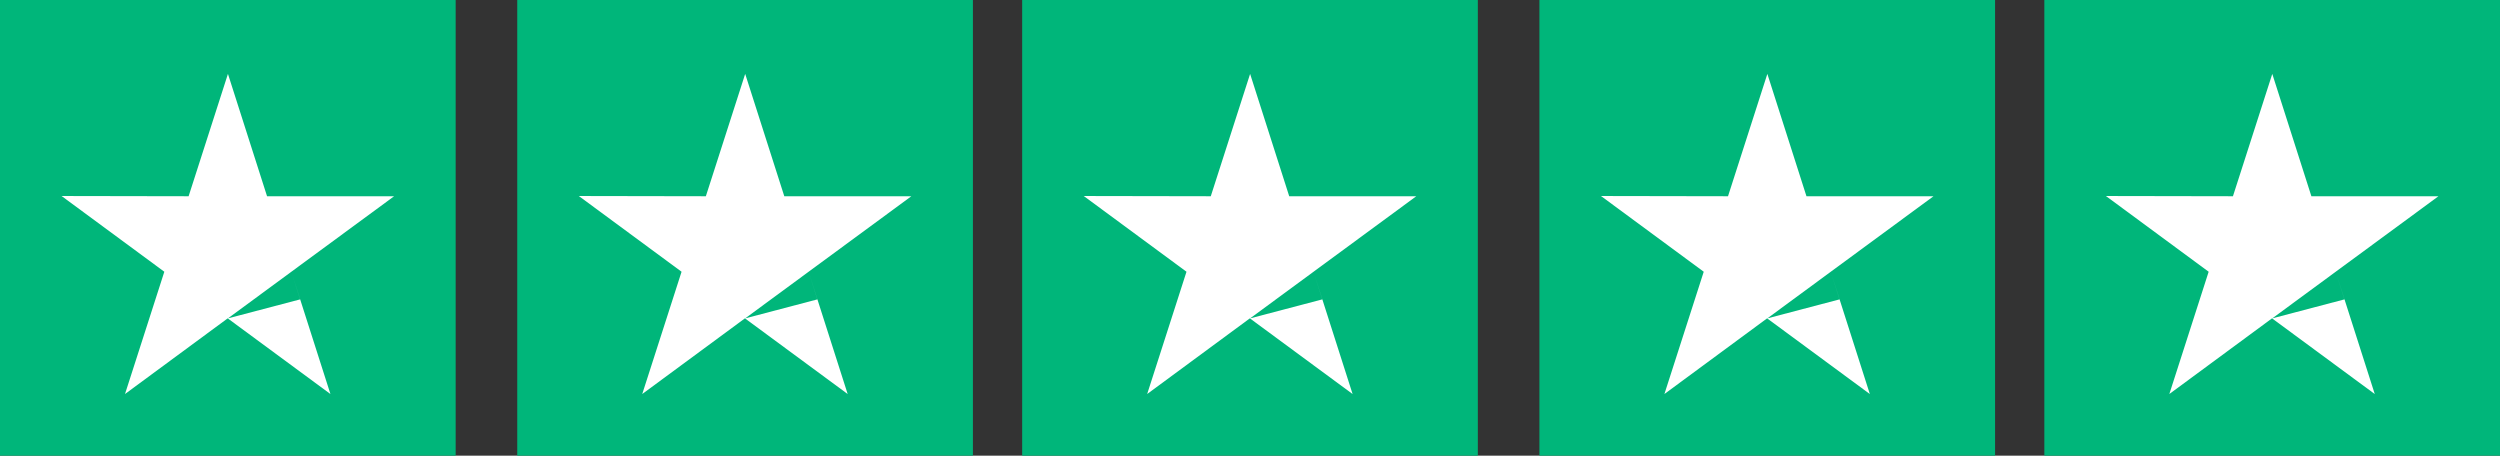
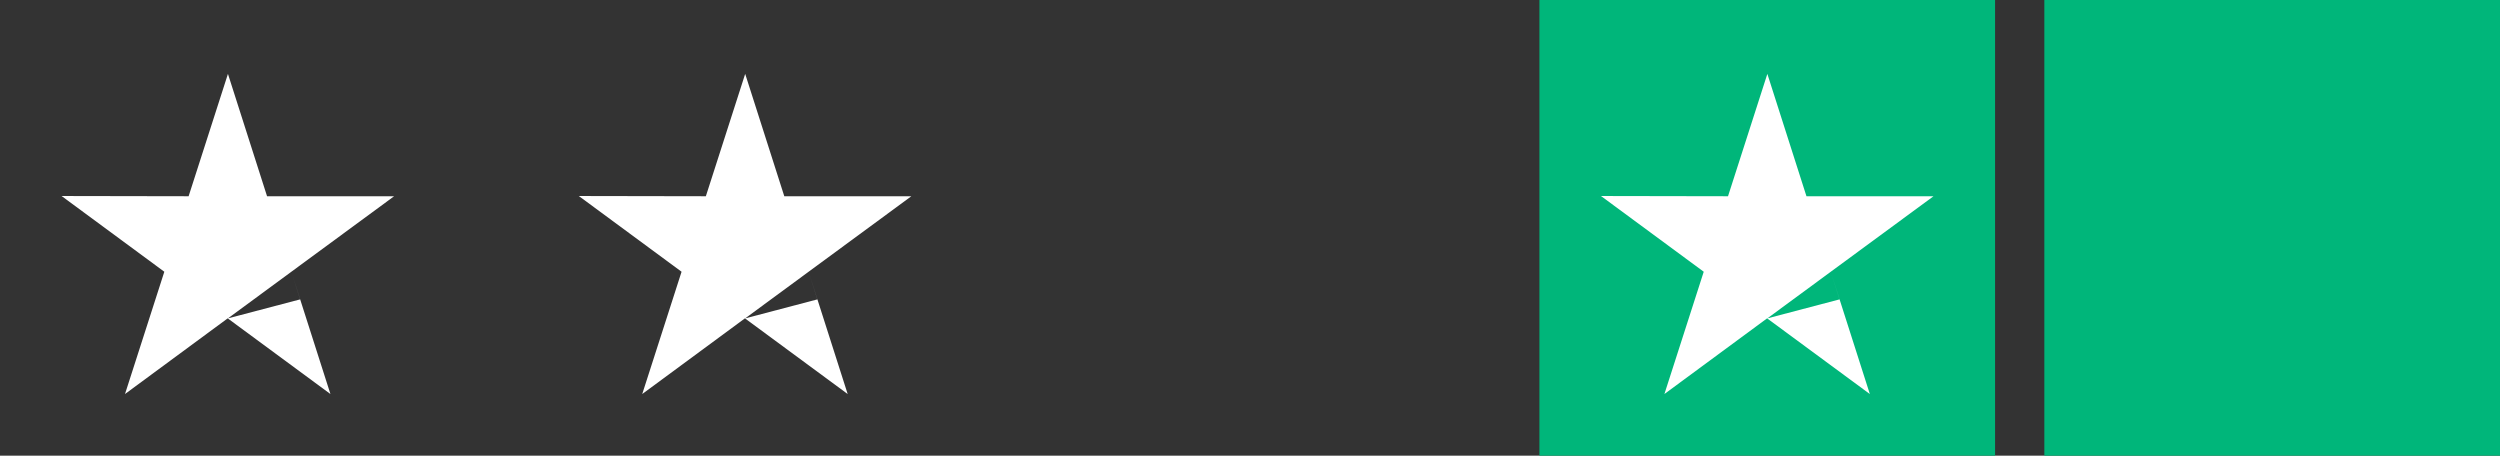
<svg xmlns="http://www.w3.org/2000/svg" width="203px" height="37px" viewBox="0 0 203 37" version="1.1">
  <rect x="0" y="0" width="203" height="37" fill="#333333" stroke="none" />
  <title>组_57090</title>
  <g id="阶段二初稿设计" stroke="none" stroke-width="1" fill="none" fill-rule="evenodd">
    <g id="组_57090" fill-rule="nonzero">
-       <rect id="矩形_29624" fill="#00B67A" x="0" y="0" width="37" height="37" />
-       <rect id="矩形_29625" fill="#00B67A" x="42" y="0" width="37" height="37" />
-       <rect id="矩形_29626" fill="#00B67A" x="83" y="0" width="37" height="37" />
      <rect id="矩形_29627" fill="#00B67A" x="125" y="0" width="37" height="37" />
      <rect id="矩形_29628" fill="#00B67A" x="166" y="0" width="37" height="37" />
      <polygon id="减去_197" fill="#FFFFFF" points="10.148 32 10.148 32 13.343 22.065 5 15.916 15.315 15.935 18.509 6 21.685 15.936 32 15.936 23.658 22.066 18.508 25.852 24.37 24.31 23.688 22.164 26.831 31.996 18.489 25.85 10.147 31.997" />
      <polygon id="减去_198" fill="#FFFFFF" points="52.148 32 52.148 32 55.343 22.065 47 15.916 57.315 15.935 60.509 6 63.685 15.936 74 15.936 65.658 22.066 60.508 25.852 66.37 24.31 65.688 22.164 68.831 31.996 60.489 25.85 52.147 31.997" />
-       <polygon id="减去_199" fill="#FFFFFF" points="93.148 32 93.148 32 96.343 22.065 88 15.916 98.315 15.935 101.509 6 104.685 15.936 115 15.936 106.658 22.066 101.508 25.852 107.37 24.31 106.688 22.164 109.831 31.996 101.489 25.85 93.147 31.997" />
      <polygon id="减去_200" fill="#FFFFFF" points="135.148 32 135.148 32 138.343 22.065 130 15.916 140.315 15.935 143.509 6 146.685 15.936 157 15.936 148.658 22.066 143.508 25.852 149.37 24.31 148.688 22.164 151.831 31.996 143.489 25.85 135.147 31.997" />
-       <polygon id="减去_201" fill="#FFFFFF" points="176.148 32 176.148 32 179.343 22.065 171 15.916 181.315 15.935 184.509 6 187.685 15.936 198 15.936 189.658 22.066 184.508 25.852 190.37 24.31 189.688 22.164 192.831 31.996 184.489 25.85 176.147 31.997" />
    </g>
  </g>
</svg>